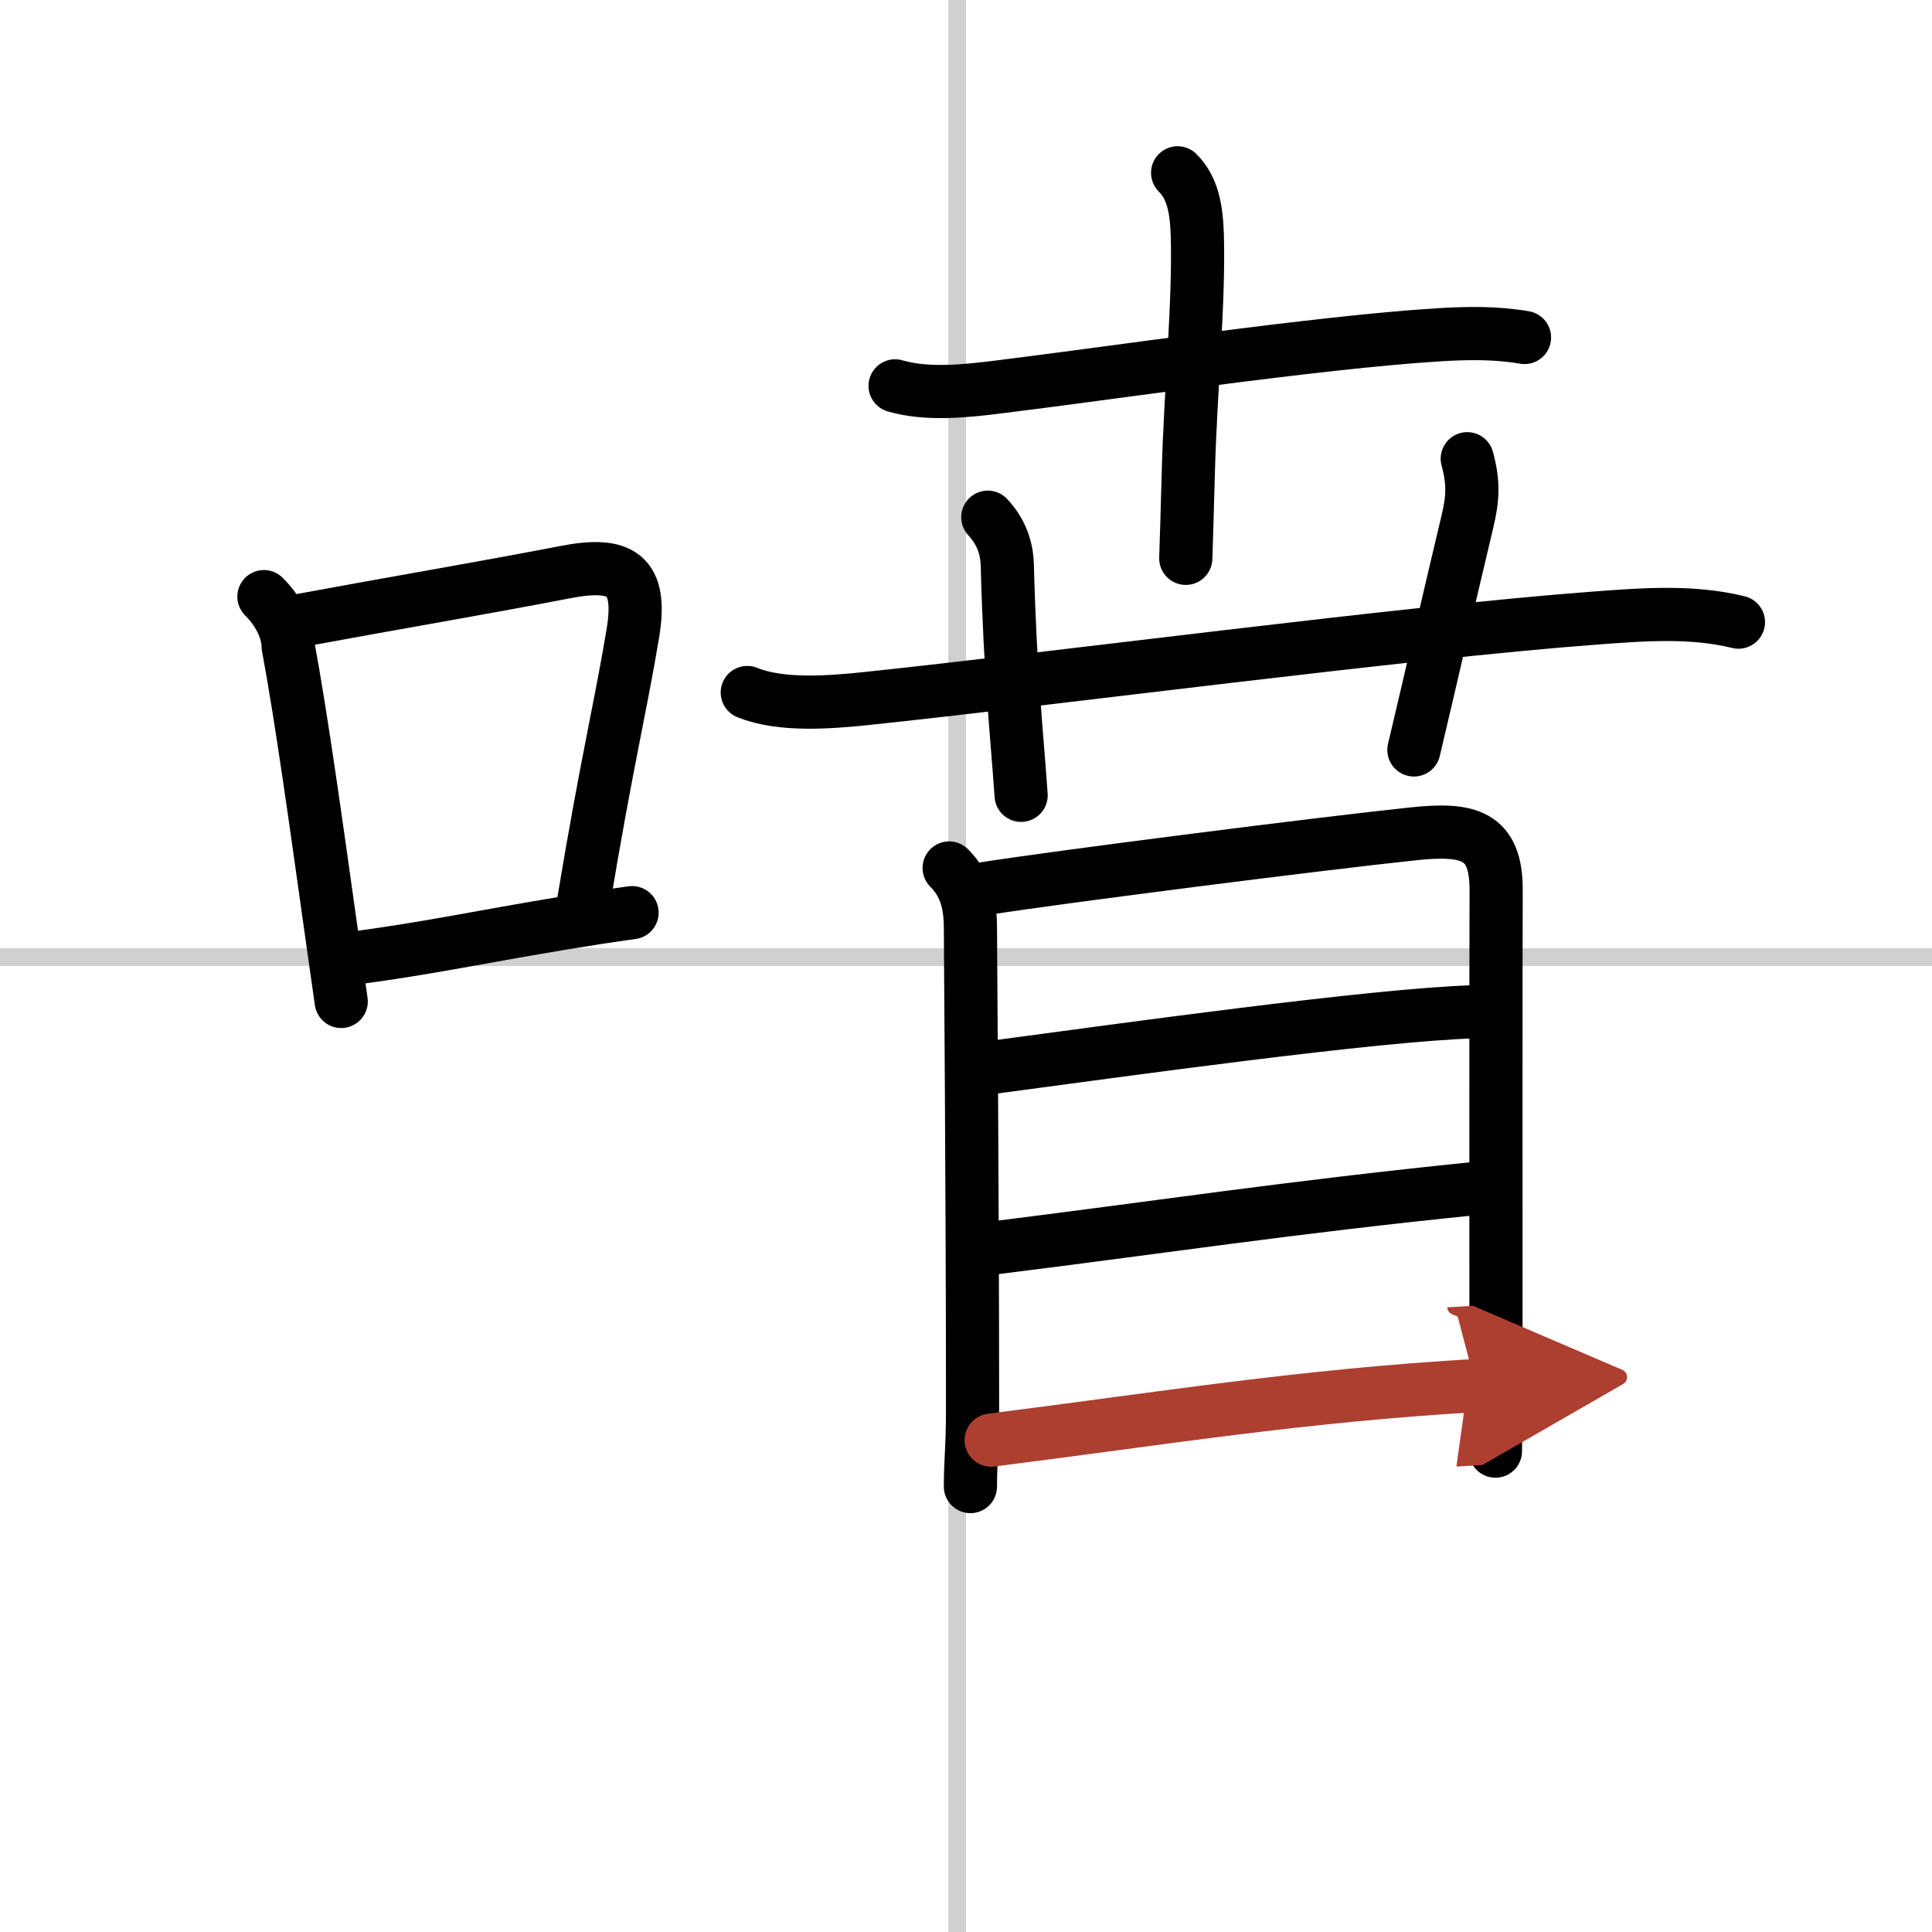
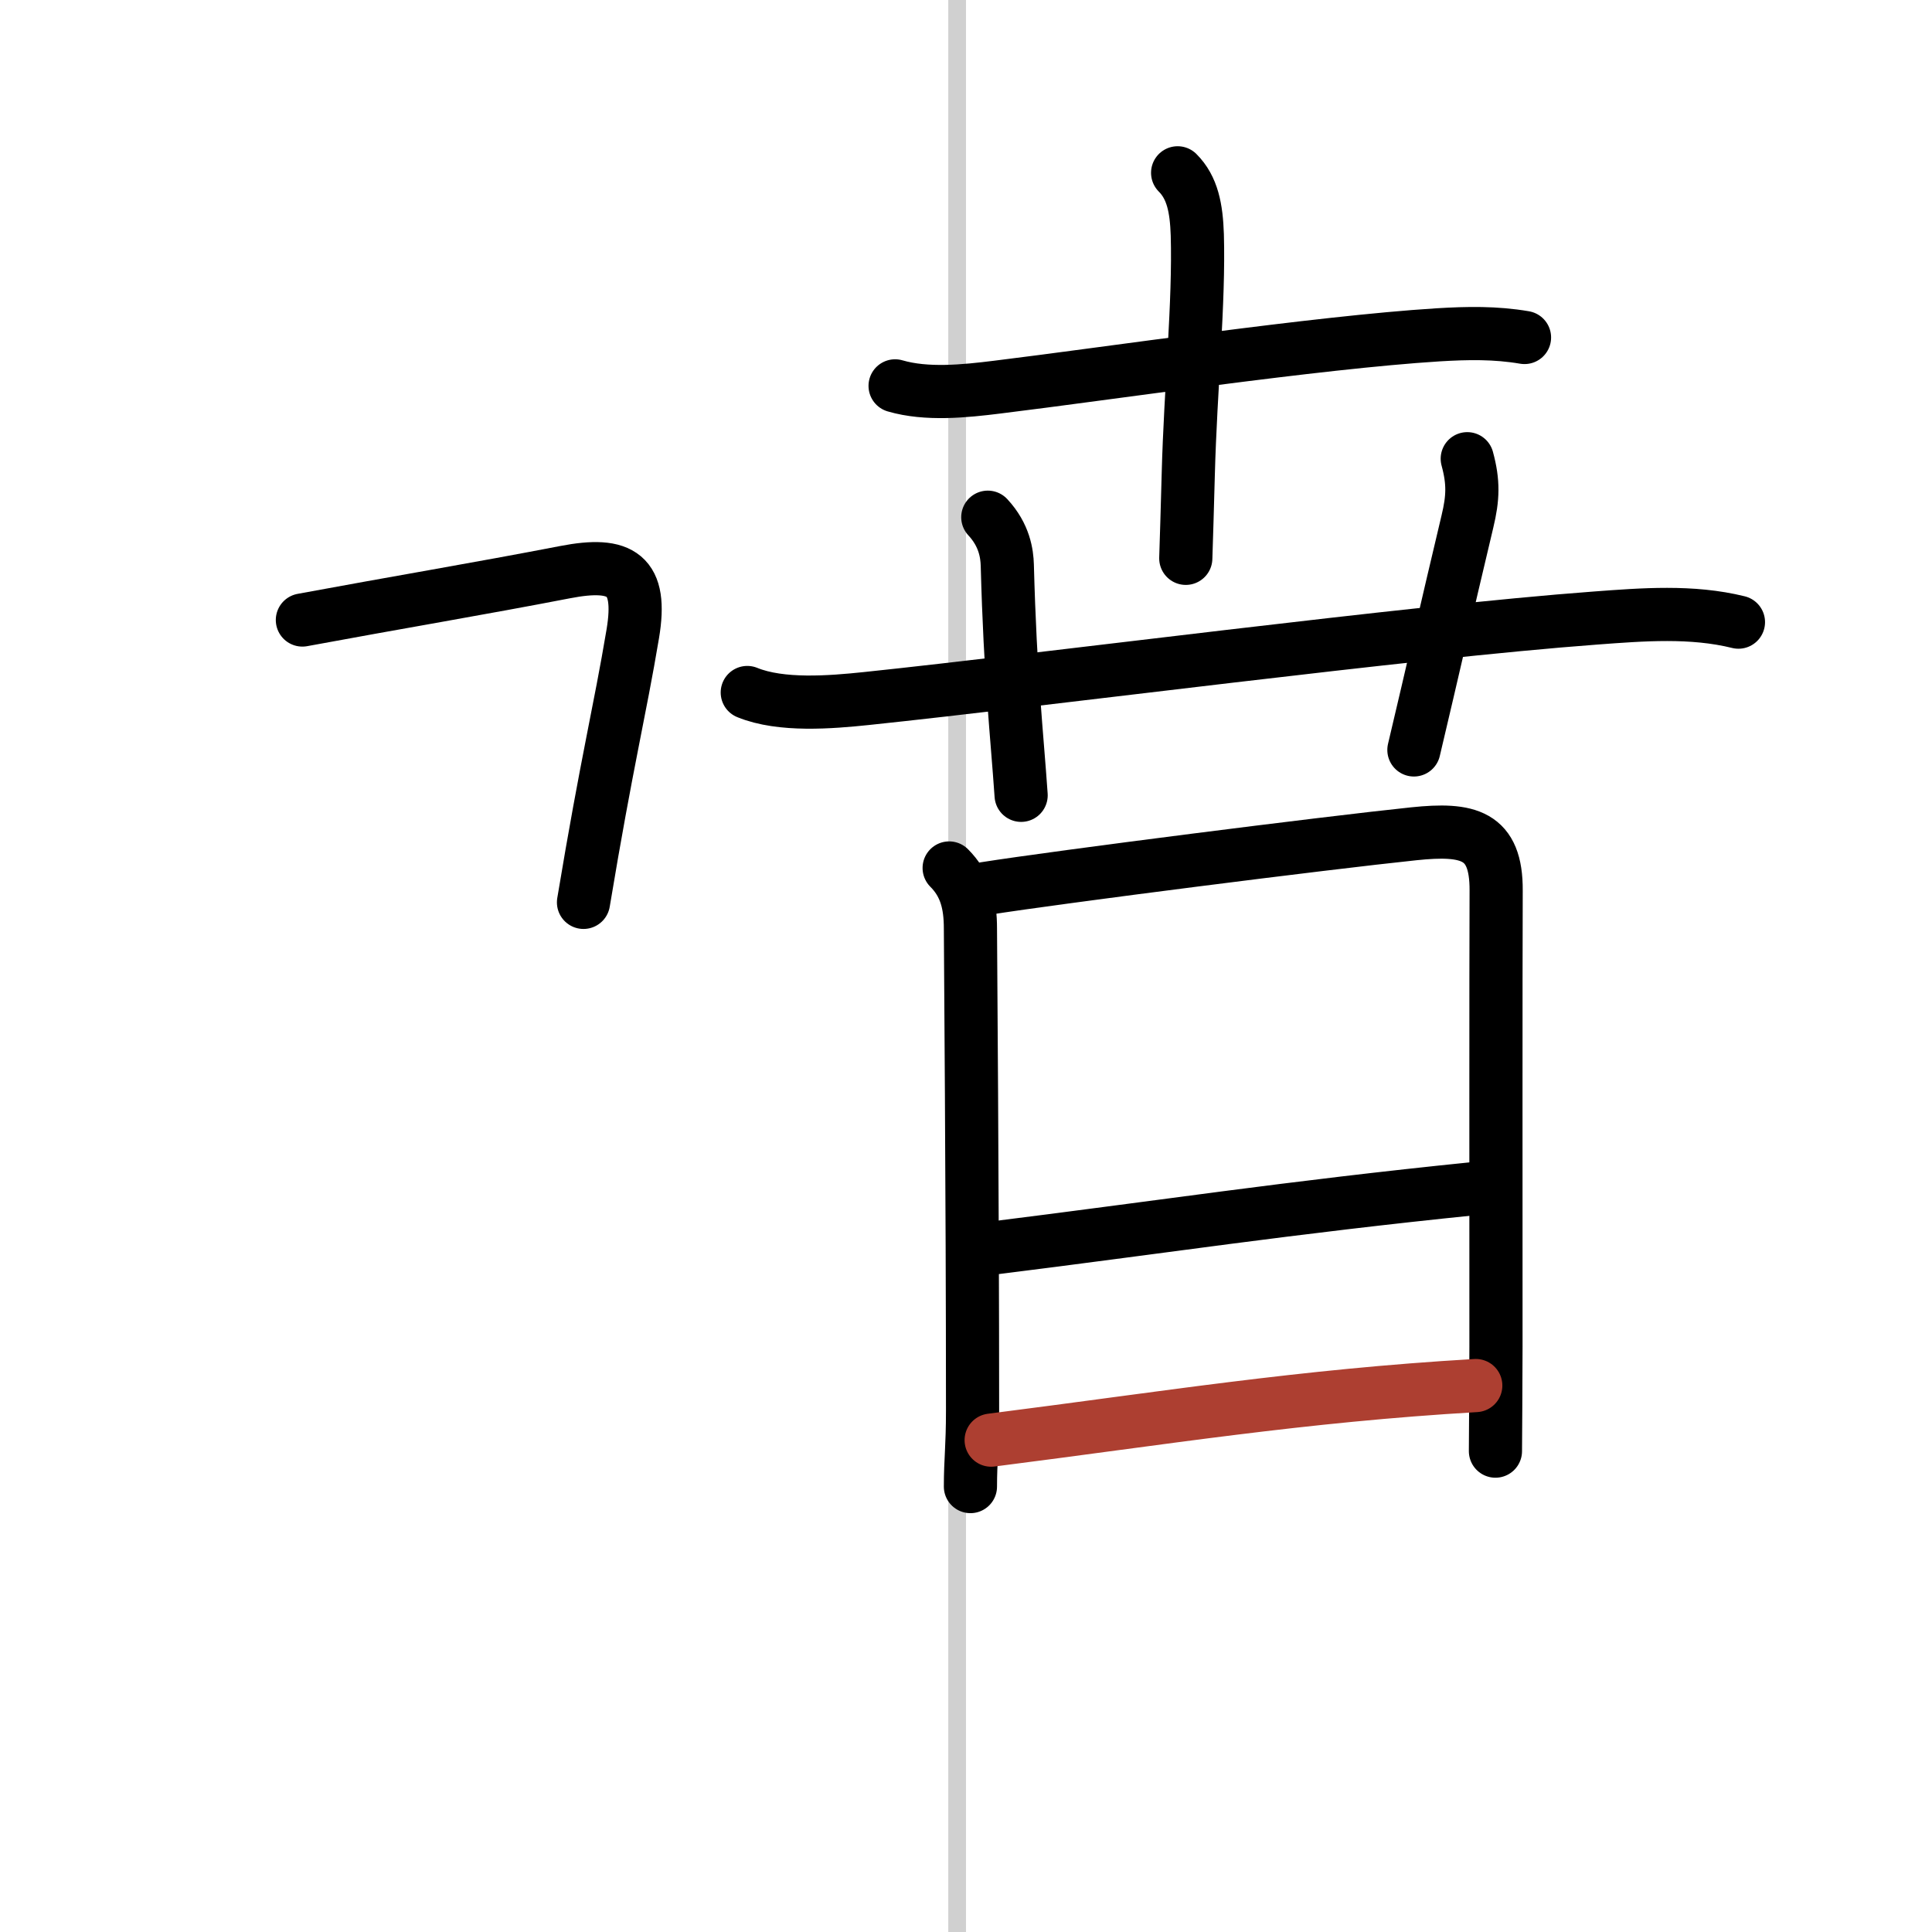
<svg xmlns="http://www.w3.org/2000/svg" width="400" height="400" viewBox="0 0 109 109">
  <defs>
    <marker id="a" markerWidth="4" orient="auto" refX="1" refY="5" viewBox="0 0 10 10">
-       <polyline points="0 0 10 5 0 10 1 5" fill="#ad3f31" stroke="#ad3f31" />
-     </marker>
+       </marker>
  </defs>
  <g fill="none" stroke="#000" stroke-linecap="round" stroke-linejoin="round" stroke-width="3">
    <rect width="100%" height="100%" fill="#fff" stroke="#fff" />
    <line x1="54" x2="54" y2="109" stroke="#d0d0d0" stroke-width="1" />
-     <line x2="109" y1="54" y2="54" stroke="#d0d0d0" stroke-width="1" />
-     <path d="m14.89 33.66c0.79 0.79 1.35 1.82 1.37 2.82 0.73 3.9 1.58 10.03 2.35 15.51 0.22 1.58 0.44 3.11 0.64 4.51" />
    <path d="m17.06 34.98c5.23-0.97 10.01-1.77 14.82-2.7 3.19-0.62 4.38 0.14 3.82 3.48-0.74 4.42-1.45 7.15-2.78 15.15" />
-     <path d="m19.97 54.05c3.8-0.48 7.28-1.22 11.83-1.97 1.2-0.2 2.48-0.4 3.86-0.59" />
    <path d="m50.5 21.77c1.78 0.52 3.92 0.3 5.77 0.07 6.22-0.76 17.99-2.52 24.87-2.95 1.66-0.1 3.23-0.13 4.87 0.15" />
    <path d="m66.44 9.75c0.84 0.84 1.06 2 1.11 3.5 0.11 3.79-0.38 8.63-0.51 13.5-0.05 1.88-0.1 3.54-0.14 4.75" />
    <path d="m42.16 39.07c1.91 0.78 4.71 0.55 6.72 0.34 10.31-1.08 30.61-3.76 41.12-4.54 2.68-0.2 5.45-0.42 8.08 0.23" />
    <path d="m55.73 29.18c0.95 1.02 1.08 2.07 1.1 2.7 0.17 6.37 0.54 9.5 0.78 12.99" />
    <path d="m82.78 25.88c0.36 1.32 0.33 2.21 0.01 3.54-1.25 5.25-1.91 8.21-3.02 12.89" />
    <path d="m53.55 48.97c0.93 0.93 1.2 2.03 1.2 3.42 0 0.85 0.12 14.92 0.12 27.18 0 2.1-0.12 2.8-0.12 4.3" />
    <path d="m55.57 50.13c4.26-0.67 19.12-2.56 24.2-3.09 3.07-0.32 4.66 0.04 4.64 3.21-0.02 4.77-0.01 17.98-0.01 25.74 0 1.76-0.03 5.67-0.03 5.88" />
-     <path d="m56.05 60.21c7.2-0.96 21.45-2.96 27.18-3.13" />
    <path d="m56.03 70.41c9.34-1.16 16.59-2.28 27.23-3.36" />
    <path d="m55.92 81.25c9.83-1.25 17.45-2.5 27.34-3.08" marker-end="url(#a)" stroke="#ad3f31" />
  </g>
</svg>